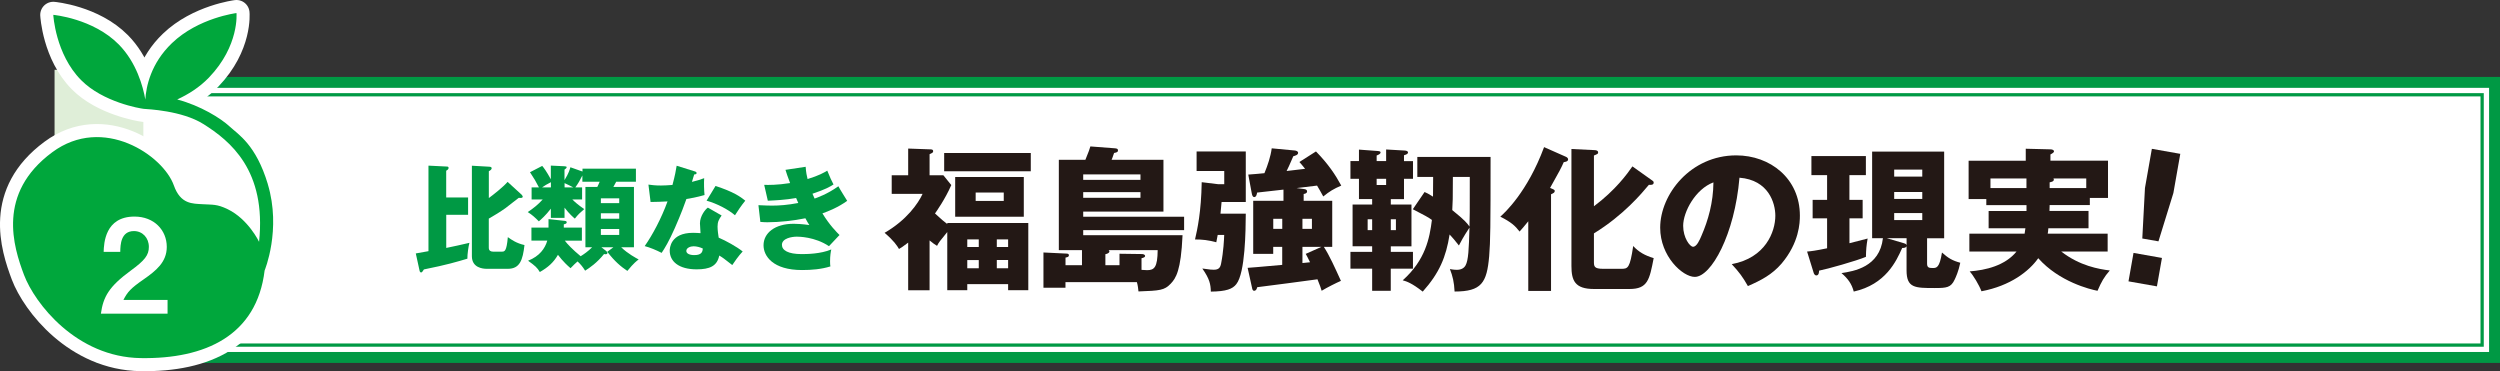
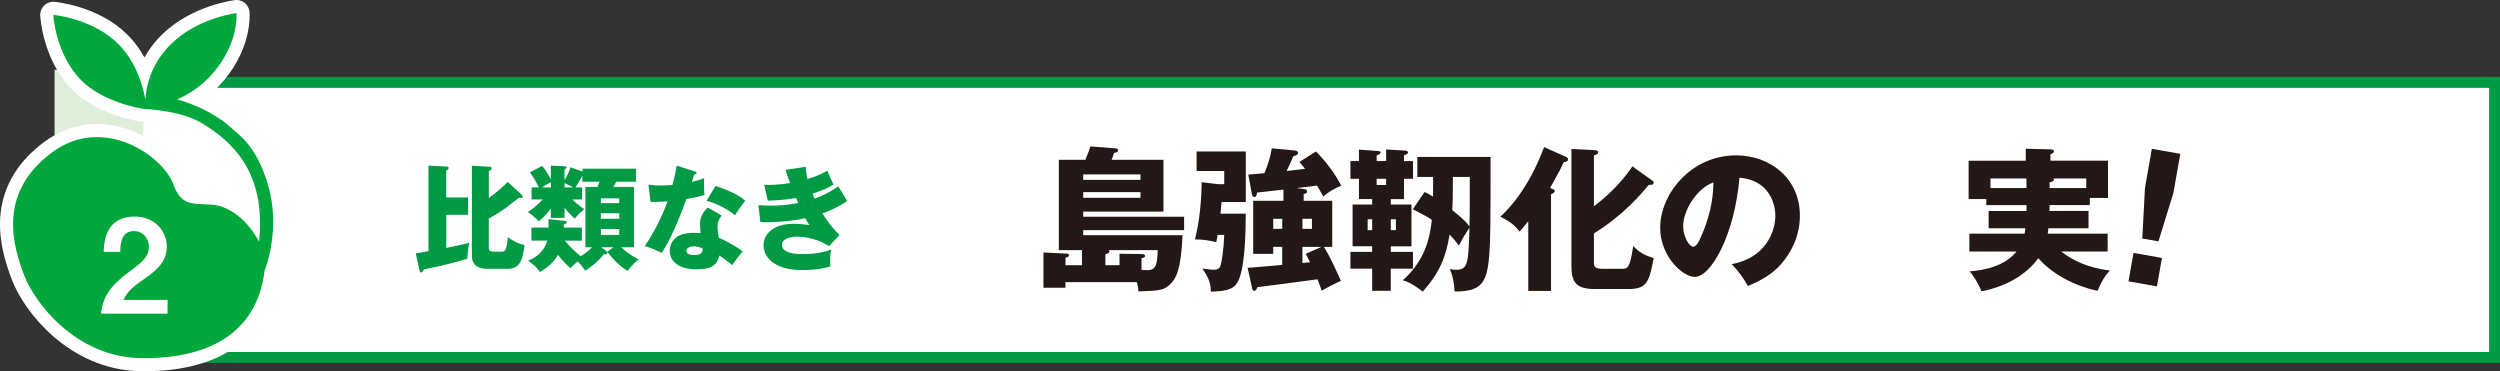
<svg xmlns="http://www.w3.org/2000/svg" id="_レイヤー_2" data-name="レイヤー 2" viewBox="0 0 572.33 84.98">
  <rect x="0" y="0" width="572.33" height="84.98" fill="#333333" stroke="none" />
  <defs>
    <style>
      .cls-1 {
        fill: #094;
      }

      .cls-1, .cls-2, .cls-3, .cls-4, .cls-5 {
        stroke-width: 0px;
      }

      .cls-6 {
        stroke-width: 2.5px;
      }

      .cls-6, .cls-7 {
        stroke: #094;
        stroke-miterlimit: 10;
      }

      .cls-6, .cls-4, .cls-8 {
        fill: #fff;
      }

      .cls-7 {
        fill: none;
        stroke-width: .75px;
      }

      .cls-2 {
        fill: #231815;
      }

      .cls-3 {
        fill: #dfeed8;
      }

      .cls-5 {
        fill: #00a73c;
      }

      .cls-8 {
        stroke: #fff;
        stroke-linecap: round;
        stroke-linejoin: round;
        stroke-width: 5.98px;
      }
    </style>
  </defs>
  <g id="_レイヤー_1-2" data-name="レイヤー 1">
    <rect class="cls-6" x="23.26" y="18.86" width="547.82" height="62.97" />
-     <rect class="cls-7" x="268.52" y="-220.73" width="57.3" height="542.15" transform="translate(347.51 -246.82) rotate(90)" />
    <rect class="cls-3" x="12.49" y="15.98" width="20.33" height="20.33" />
    <g>
      <path class="cls-8" d="m61.31,42.14c-2.72-9.03-6.74-11.33-8.75-13.19-2.02-1.87-6.63-4.75-11.99-6.18,2.42-1.11,5.05-2.71,7.26-5.01,7.03-7.32,6.31-14.77,6.31-14.77,0,0-8.73,1.08-14.77,6.88-4.87,4.67-5.92,9.98-6.1,12.92-.53-3-2.02-8.5-6.1-12.63-5.89-5.95-14.97-6.76-14.97-6.76,0,0,.47,8.99,6.37,14.94,5.02,5.07,13.49,6.49,14.35,6.58.86.08,8.72.38,13.63,3.47,6.16,3.87,14.48,10.61,12.76,26.97,0,0-2.45-5.16-7.17-7.46-2.52-1.22-3.44-1-5.74-1.15-2.29-.14-5.06.05-6.6-4.3-2.44-6.89-16.21-16.21-27.83-7.6C-.81,44.29,3.07,56.49,5.5,62.94c2.44,6.46,11.94,18.83,26.73,19.04,14.77.23,26.55-5.17,28.35-20.05,0,0,3.88-9.33.72-19.8" />
      <path class="cls-5" d="m61.31,42.14c-2.72-9.03-6.74-11.33-8.75-13.19-2.02-1.87-6.63-4.75-11.99-6.18,2.42-1.11,5.05-2.71,7.26-5.01,7.03-7.32,6.31-14.77,6.31-14.77,0,0-8.73,1.08-14.77,6.88-4.87,4.67-5.92,9.98-6.1,12.92-.53-3-2.02-8.5-6.1-12.63-5.89-5.95-14.97-6.76-14.97-6.76,0,0,.47,8.99,6.37,14.94,5.02,5.07,13.49,6.49,14.35,6.58.86.08,8.72.38,13.63,3.47,6.16,3.87,14.48,10.61,12.76,26.97,0,0-2.45-5.16-7.17-7.46-2.52-1.22-3.44-1-5.74-1.15-2.29-.14-5.06.05-6.6-4.3-2.44-6.89-16.21-16.21-27.83-7.6C-.81,44.29,3.07,56.49,5.5,62.94c2.44,6.46,11.94,18.83,26.73,19.04,14.77.23,26.55-5.17,28.35-20.05,0,0,3.88-9.33.72-19.8" />
-       <path class="cls-4" d="m23.1,71.8c.54-3.89,1.88-6.22,6.82-9.84,3.2-2.33,4.16-3.53,4.16-5.44,0-2.06-1.44-3.62-3.41-3.62-3.02,0-3.11,3.14-3.14,4.76h-3.8c.06-1.94.3-8.08,7.06-8.08,4.49,0,7.39,3.11,7.39,6.94,0,3.5-2.48,5.47-5.32,7.45-2.93,2.03-3.68,2.87-4.61,4.7h10.11v3.14h-15.25Z" />
+       <path class="cls-4" d="m23.1,71.8c.54-3.89,1.88-6.22,6.82-9.84,3.2-2.33,4.16-3.53,4.16-5.44,0-2.06-1.44-3.62-3.41-3.62-3.02,0-3.11,3.14-3.14,4.76h-3.8c.06-1.94.3-8.08,7.06-8.08,4.49,0,7.39,3.11,7.39,6.94,0,3.5-2.48,5.47-5.32,7.45-2.93,2.03-3.68,2.87-4.61,4.7h10.11v3.14Z" />
    </g>
    <g>
      <g>
        <path class="cls-1" d="m107.16,45.21v3.96h-5v7.59c1.09-.21,3.99-.85,5.31-1.17-.23.8-.49,2.67-.47,3.63-2.36.7-4.64,1.4-9.95,2.46-.28.44-.44.7-.65.7-.23,0-.34-.31-.36-.47l-.85-3.89,2.9-.52v-19.58l4.27.21c.21,0,.34.13.34.31,0,.34-.36.54-.55.65v6.11h5Zm12.3-.57c.1.1.21.26.21.36,0,.34-.34.34-.91.29-.49.34-2.56,2.02-3,2.33-1.24.88-2.54,1.68-3.86,2.43v6.68c0,.75.57.88.99.88h1.97c.65,0,1.11,0,1.4-3.32.83.6,2.02,1.42,3.81,1.81-.39,3.44-1.06,5.44-3.81,5.44h-4.84c-.93,0-3.39-.26-3.39-2.88v-20.72l4.04.23c.26.03.49.08.49.36,0,.26-.31.49-.65.67v6.14c.99-.73,3.19-2.44,4.3-3.7l3.26,2.98Z" />
        <path class="cls-1" d="m133.37,40.08c-.54,1.11-1.01,1.92-1.66,2.82h1.55v2.77h-2.23c.47.47,1.22,1.17,2.72,2.2-.96.83-1.4,1.22-2.15,2.18-.34-.29-1.24-1.04-2.36-2.51v2.33h-3.13v-2.1c-1.22,1.58-2.2,2.43-2.75,2.9-.85-.85-1.48-1.45-2.54-2.12,1.24-.83,2.31-1.66,3.42-2.88h-2.54v-2.77h1.68c-.62-1.22-1.19-2.2-2.05-3.47l2.8-1.45c.39.47.98,1.24,1.97,3.06v-3.13l3.13.15c.34.03.49.05.49.23s-.21.36-.49.54v2.41c.99-1.58,1.24-2.54,1.35-2.95l2.77.98v-.65h12.23v2.98h-4.51c-.23.44-.34.62-.65,1.19h4.71v13.81h-2.93c1.55,1.5,3.34,2.43,4.01,2.8-.39.28-1.11.8-2.59,2.62-1.45-.96-2.93-2.2-4.59-4.38l1.4-1.04h-2.77l1.04.8c.1.08.36.31.36.52,0,.23-.28.29-.44.29-.1,0-.26-.03-.34-.05-1.66,2.05-3.24,3.11-4.33,3.81-.57-.91-.98-1.42-1.73-2.12-.49.44-.8.7-1.61,1.55-1.84-1.58-2.69-2.85-2.88-3.06-1.01,1.76-2.28,2.87-4.15,3.94-.57-.98-1.06-1.42-2.69-2.59,2.64-1.04,3.89-2.82,4.4-4.61h-3.63v-2.98h3.91v-1.94l3.6.39c.28.03.57.05.57.34,0,.26-.21.36-.67.47v.75h4.14v2.98h-3.91c.54.75,1.81,2.07,3.63,3.57.78-.49,1.66-1.09,2.62-2.05h-1.53v-13.81h2.72c.16-.34.39-.8.54-1.19h-3.96v-1.53Zm-7.25,1.63c-.8.39-1.55.85-2.02,1.19h2.02v-1.19Zm3.13,1.19h2c-.52-.29-1.61-.8-2-.98v.98Zm12.51,3.6v-1.09h-4.2v1.09h4.2Zm-4.2,2.33v1.24h4.2v-1.24h-4.2Zm0,3.6v1.35h4.2v-1.35h-4.2Z" />
        <path class="cls-1" d="m148.44,42.26c.78.1,1.5.21,2.87.21.75,0,1.53-.05,2.64-.13.6-2.23.78-3.32.96-4.4l4.07,1.27c.36.1.49.21.49.41,0,.31-.41.31-.54.31-.08.18-.41,1.37-.52,1.71,1.27-.31,2.05-.57,2.8-.85-.08,1.06-.03,2.82.08,3.86-1.84.52-3.29.78-4.15.91-.36,1.06-1.24,3.45-2.64,6.63-1.37,3.11-2.33,4.66-3.03,5.7-1.22-.62-2.62-1.22-3.88-1.55,1.79-2.54,3.83-6.37,5.23-10.23-.6.05-3.08.13-3.88.13l-.49-3.96Zm16.76,7.07c-.62.88-.93,1.45-.93,2.54,0,.85.18,2.07.26,2.54,1.55.65,4.15,2.07,5.49,3.16-.88.91-2.05,2.59-2.38,3.11-1.97-1.55-2.2-1.71-2.98-2.18-.49,2.43-2.2,3.16-5.18,3.16-4.12,0-6.16-1.84-6.16-4.27,0-.49.1-4.09,5.34-4.09.73,0,1.24.05,1.71.08-.03-.18-.13-2.05-.13-2.25,0-1.68,1.24-3.21,1.81-3.6l3.16,1.81Zm-6.42,7.05c-.73,0-1.66.36-1.66,1.06,0,.62.75.96,1.84.96,1.76,0,1.87-.85,1.94-1.5-.62-.31-1.43-.52-2.12-.52Zm5.03-13.81c4.12,1.35,5.65,2.43,6.81,3.37-.88,1.06-1.92,2.62-2.36,3.34-1.53-1.32-4.12-2.67-6.5-3.34l2.05-3.37Z" />
        <path class="cls-1" d="m184.44,38.19c.1,1.35.26,2.07.44,2.8,2.62-.8,3.76-1.48,4.51-1.92.62,1.53.96,2.28,1.43,3.16-.83.52-1.79,1.11-4.82,2.12.34.8.39.88.49,1.11.49-.18,2.88-.98,5.44-2.82.28.57,1.73,2.87,2.02,3.34-2.05,1.48-4.25,2.36-5.67,2.87,1.63,2.69,3.29,4.33,3.91,4.95l-2.41,2.56c-3.26-2.18-6.97-2.18-7.38-2.18-1.09,0-3.39.36-3.39,1.87,0,1.24,1.4,2.12,4.51,2.12,1.19,0,4.33-.03,6.79-1.06-.13.54-.28,1.43-.28,2.77,0,.57.03.8.08,1.11-2.1.65-4.3.83-6.5.83-6.66,0-8.81-3.19-8.81-5.67,0-2.77,2.54-4.92,6.89-4.92.65,0,1.92.05,3.6.29-.31-.47-.49-.75-.91-1.55-2.64.54-5.96.91-8.65.91-.21,0-.98,0-1.66-.08l-.44-3.83c1.58.08,2.59.1,3.16.1,1.58,0,3.5-.13,5.96-.6-.13-.28-.21-.52-.49-1.14-2.46.44-4.84.54-6.48.62l-.83-3.63c.96.03,3.03.05,5.93-.41-.6-1.55-.78-2.18-1.06-3.03l4.64-.7Z" />
      </g>
      <g>
-         <path class="cls-2" d="m216.86,51.05h18.55v15.39h-4.62v-1.39h-9.35v1.39h-4.58v-13.32c-1.74,2.13-1.95,2.38-2.34,3.16-.46-.28-.96-.6-1.71-1.24v11.41h-4.9v-10.91c-1.1.85-1.6,1.17-2.1,1.46-.46-.78-1.14-1.85-3.3-3.7,5.05-2.91,7.71-6.75,8.7-8.92h-7.07v-4.26h3.77v-6.11l5.01.18c.28,0,.71,0,.71.43,0,.32-.21.39-.82.68v4.83h3.16l1.81,2.24c-1.39,3.2-3.41,6.04-3.73,6.5,1.6,1.46,1.92,1.74,2.81,2.42v-.21Zm19.12-16.03v4.19h-19.83v-4.19h19.83Zm-1.6,14.6h-15.71v-9.1h15.71v9.1Zm-10.31,6.93v-1.74h-2.63v1.74h2.63Zm0,4.87v-1.88h-2.63v1.88h2.63Zm-.71-17.34v1.92h6.43v-1.92h-6.43Zm7.43,12.47v-1.74h-2.59v1.74h2.59Zm-2.59,2.98v1.88h2.59v-1.88h-2.59Z" />
        <path class="cls-2" d="m243.93,65.87h-5.05v-8.07l5.19.25c.36,0,.64.07.64.39,0,.36-.32.43-.78.53v1.74h3.77v-3.45h-5.3v-20.68h6.08c.75-1.78.99-2.56,1.14-3.06l5.61.43c.32.04.71.04.71.5,0,.39-.36.46-.89.57-.32.92-.46,1.35-.57,1.56h11.87v11.87h-18.37v1.17h23.1v3.06h-23.1v1.17h22.74c-.36,8.17-1.53,9.84-2.7,11.09-1.46,1.53-2.45,1.6-7.39,1.78-.07-.64-.11-1.24-.36-2.13h-16.35v1.28Zm4.05-24.7h13.11v-1.24h-13.11v1.24Zm13.11,2.81h-13.11v1.31h13.11v-1.31Zm-4.8,16.74v-2.63l5.08.07c.36,0,.78.11.78.46,0,.25-.36.39-.82.5v2.66c.32.04.92.07,1.28.07,1.67,0,2.38-.67,2.42-4.58h-11.23c.11.07.18.18.18.28,0,.43-.68.6-.92.64v2.52h3.23Z" />
        <path class="cls-2" d="m285.2,48.92c-.03,3.84-.11,13.54-2.17,16.13-.85,1.1-2.27,1.67-5.83,1.71-.04-1.67-.28-2.91-1.95-5.29,1.99.28,2.1.28,2.63.28,1.1,0,1.49-.46,1.67-1.42.57-2.88.67-5.51.71-6.54h-1.49c-.07.46-.11.64-.32,1.67-1.92-.5-3.13-.64-4.87-.64.53-2.31,1.42-6.29,1.53-13.11l3.77.46h1.39v-3.02h-6.33v-4.48h11.26v11.58h-5.54c0,.18-.21,2.27-.25,2.66h5.79Zm13.25-5.65c.25.04.78.07.78.57,0,.43-.53.53-.78.57v1.56h6.54v10.55h-1.92c1.24,1.88,2.59,4.87,3.91,7.78-.92.39-3.27,1.56-4.41,2.27-.21-.71-.36-1.14-.96-2.63-1.07.18-12.37,1.63-13.79,1.81-.07.25-.21.82-.71.82-.32,0-.43-.39-.46-.6l-1.03-4.65c1.31-.11,2.1-.14,7.92-.68v-4.12h-2.06v1.6h-4.58v-12.15h6.93v-2.56c-.96.11-5.19.57-6.04.68-.04.32-.18,1.03-.64,1.03-.39,0-.5-.43-.6-.96l-.78-4.19c.78-.04,3.38-.28,3.7-.32.75-1.81,1.42-3.8,1.67-5.69l5.33.5c.21.04.71.14.71.53,0,.5-.71.67-1.1.78-.99,2.27-1.1,2.52-1.53,3.38.67-.07,3.62-.43,4.23-.5-.67-.85-.96-1.17-1.31-1.56l3.8-2.42c2.84,2.91,4.44,5.33,5.79,7.82-1.74.75-2.67,1.31-4.12,2.49-.57-1.03-.96-1.74-1.42-2.49-.75.11-4.02.5-4.69.57l1.63.21Zm-6.96,6.82v2.31h2.06v-2.31h-2.06Zm6.68,0v2.31h2.17v-2.31h-2.17Zm0,6.43v3.7c.43-.04.53-.07,1.74-.18-.64-1.31-.71-1.42-.99-1.92l3.59-1.6h-4.34Z" />
        <path class="cls-2" d="m318.39,57.66h5.08v3.84h-5.08v5.08h-4.26v-5.08h-4.97v-3.84h4.97v-1.28h-4.48v-9.56h4.48v-1.24h-3.02v-4.65h-1.95v-4.05h1.95v-2.63l4.3.32c.57.04.64.18.64.32,0,.36-.46.53-.89.71v1.28h2.17v-2.66l4.34.25c.32.04.67.14.67.43,0,.36-.46.5-.92.64v1.35h2.06v4.05h-2.06v4.65h-3.02v1.24h4.73v9.56h-4.73v1.28Zm-4.26-4.97v-2.49h-1.03v2.49h1.03Zm3.2-11.76h-2.17v1.42h2.17v-1.42Zm1.07,9.27v2.49h1.17v-2.49h-1.17Zm7.71-6.25c.6.28.78.32,1.95,1.07l.03-4.51h-3.62v-4.58h16.77c0,16.27-.04,19.15-.32,22.71-.53,6.11-1.74,8.1-7.92,8.1-.11-2.17-.43-3.48-1.07-5.15.82.18,1.46.18,1.6.18,1.03,0,1.67-.43,1.99-1.03.64-1.17.75-3.66.89-8.63-1.46,2.2-1.99,3.27-2.42,4.09-.89-1.14-1.49-1.85-2.13-2.52-.82,5.19-2.34,8.81-6.15,13.08-2.45-1.92-3.66-2.34-4.58-2.59,5.19-4.65,6.15-9.59,6.68-13.82-.25-.18-1.03-.71-1.46-.92-2.45-1.28-2.7-1.42-2.91-1.53l2.67-3.91Zm6.5-3.45c0,5.19-.04,5.76-.14,7.6,2.95,2.38,3.45,3.06,3.94,3.77.07-2.03.07-2.95.07-11.37h-3.87Z" />
        <path class="cls-2" d="m355.09,66.61h-5.22v-15.95c-.96,1.21-1.49,1.78-1.99,2.35-1-1.31-1.95-2.17-4.41-3.41.96-.85,6.18-5.58,10.02-15.92l4.97,2.2c.18.07.53.28.53.6,0,.53-.75.6-1,.64-.6,1.35-.96,2.06-3.13,5.9.96.39,1.07.46,1.07.71,0,.36-.32.5-.85.75v22.14Zm23.06-25.37c.25.18.43.28.43.57,0,.57-.67.53-1.1.5-1.63,1.95-5.76,6.93-12.58,11.12v6.4c0,1.14,0,1.71,2.13,1.71h4.16c1.49,0,1.95-.14,2.7-5.22,1.24,1.35,2.67,2.17,4.69,2.77-.96,4.94-1.35,7.07-5.54,7.07h-8.14c-4.37,0-5.15-1.95-5.15-5.29v-26.76l5.15.25c.32,0,.96.04.96.53,0,.32-.11.36-.96.71v11.62c4.94-3.7,7.64-7.43,8.81-9.13l4.44,3.16Z" />
        <path class="cls-2" d="m396.45,60.47c7.71-1.42,9.98-7.39,9.98-11.09,0-2.88-1.53-8.17-8.21-8.7-1.1,13-6.47,22.71-10.23,22.71-2.77,0-7.92-4.69-7.92-11.26,0-7.64,6.96-16.56,17.41-16.56,7.78,0,14.57,5.29,14.57,13.79,0,1.63-.14,6.18-4.19,10.98-2.17,2.52-4.69,3.84-7.71,5.15-1.17-2.06-1.95-3.13-3.69-5.01Zm-11.12-8.78c0,2.74,1.53,4.8,2.27,4.8.85,0,1.53-1.6,1.92-2.52,1.53-3.52,2.7-7.6,2.74-12.22-4.12,1.53-6.93,6.75-6.93,9.95Z" />
-         <path class="cls-2" d="m423.4,45.76h3.02v4.23h-3.02v5.69c1.85-.46,3.09-.78,4.16-1.07-.28,1.63-.35,2.42-.39,4.19-2.17.92-8.88,2.81-10.73,3.16,0,.25,0,1.1-.64,1.1-.32,0-.5-.36-.57-.53l-1.53-4.94c.89-.07,1.99-.21,4.58-.75v-6.86h-3.31v-4.23h3.31v-5.65h-3.59v-4.37h12.47v4.37h-3.77v5.65Zm5.19,8.78v-19.83h16.49v19.83h-3.91v5.79c0,.85.32,1.03,1.24,1.03s1.6,0,2.17-3.55c1.42,1.28,2.38,1.85,4.19,2.34-.39,1.95-1.07,3.41-1.28,3.84-.85,1.85-1.85,1.95-4.55,1.95-4.55,0-6.47,0-6.47-4.05v-5.58c-.07.39-.5.46-1,.46-1.35,3.02-3.77,8.35-11.09,9.98-.46-1.78-1.35-2.98-2.81-4.23,2.81-.43,8.74-1.35,9.49-7.99h-2.49Zm7.36,1.17c.21.07.46.14.53.46v-1.63h-4.51l3.98,1.17Zm4.12-15.28v-1.6h-6.43v1.6h6.43Zm-6.43,3.52v1.6h6.43v-1.6h-6.43Zm0,4.83v1.6h6.43v-1.6h-6.43Z" />
        <path class="cls-2" d="m478.13,48.31v3.94h-9.2c-.04.57-.07.96-.14,1.24h13.72v4.09h-10.63c4.26,3.3,8.6,4.02,11.12,4.34-1.31,1.49-1.92,2.59-2.81,4.65-1.7-.32-8.78-2.06-13.57-7.46-2.1,2.98-6.36,6.32-13,7.57-.53-1.42-1.85-3.62-2.7-4.55,3.66-.28,8.1-1.31,10.73-4.55h-10.8v-4.09h12.65c.04-.28.11-.6.18-1.24h-8.42v-3.94h8.67v-1.35h-9.2v-1.39h-4.05v-8.78h13.08v-2.74l5.65.14c.46,0,.82.18.82.46,0,.21-.28.43-.82.71v1.42h13.18v8.53h-4.16v1.63h-9.2c0,.57-.04.99-.04,1.35h8.95Zm-14.21-7.46h-8.24v2.2h8.24v-2.2Zm5.3,2.2h8.39v-2.2h-7.53c.07.07.11.18.11.25,0,.43-.46.53-.96.64v1.31Z" />
        <path class="cls-2" d="m488.43,57.9l6.51,1.15-1.15,6.51-6.51-1.15,1.15-6.51Zm10.71-22.69l-1.58,8.97-3.42,11.07-3.7-.65.61-11.56,1.58-8.97,6.51,1.15Z" />
      </g>
    </g>
  </g>
</svg>